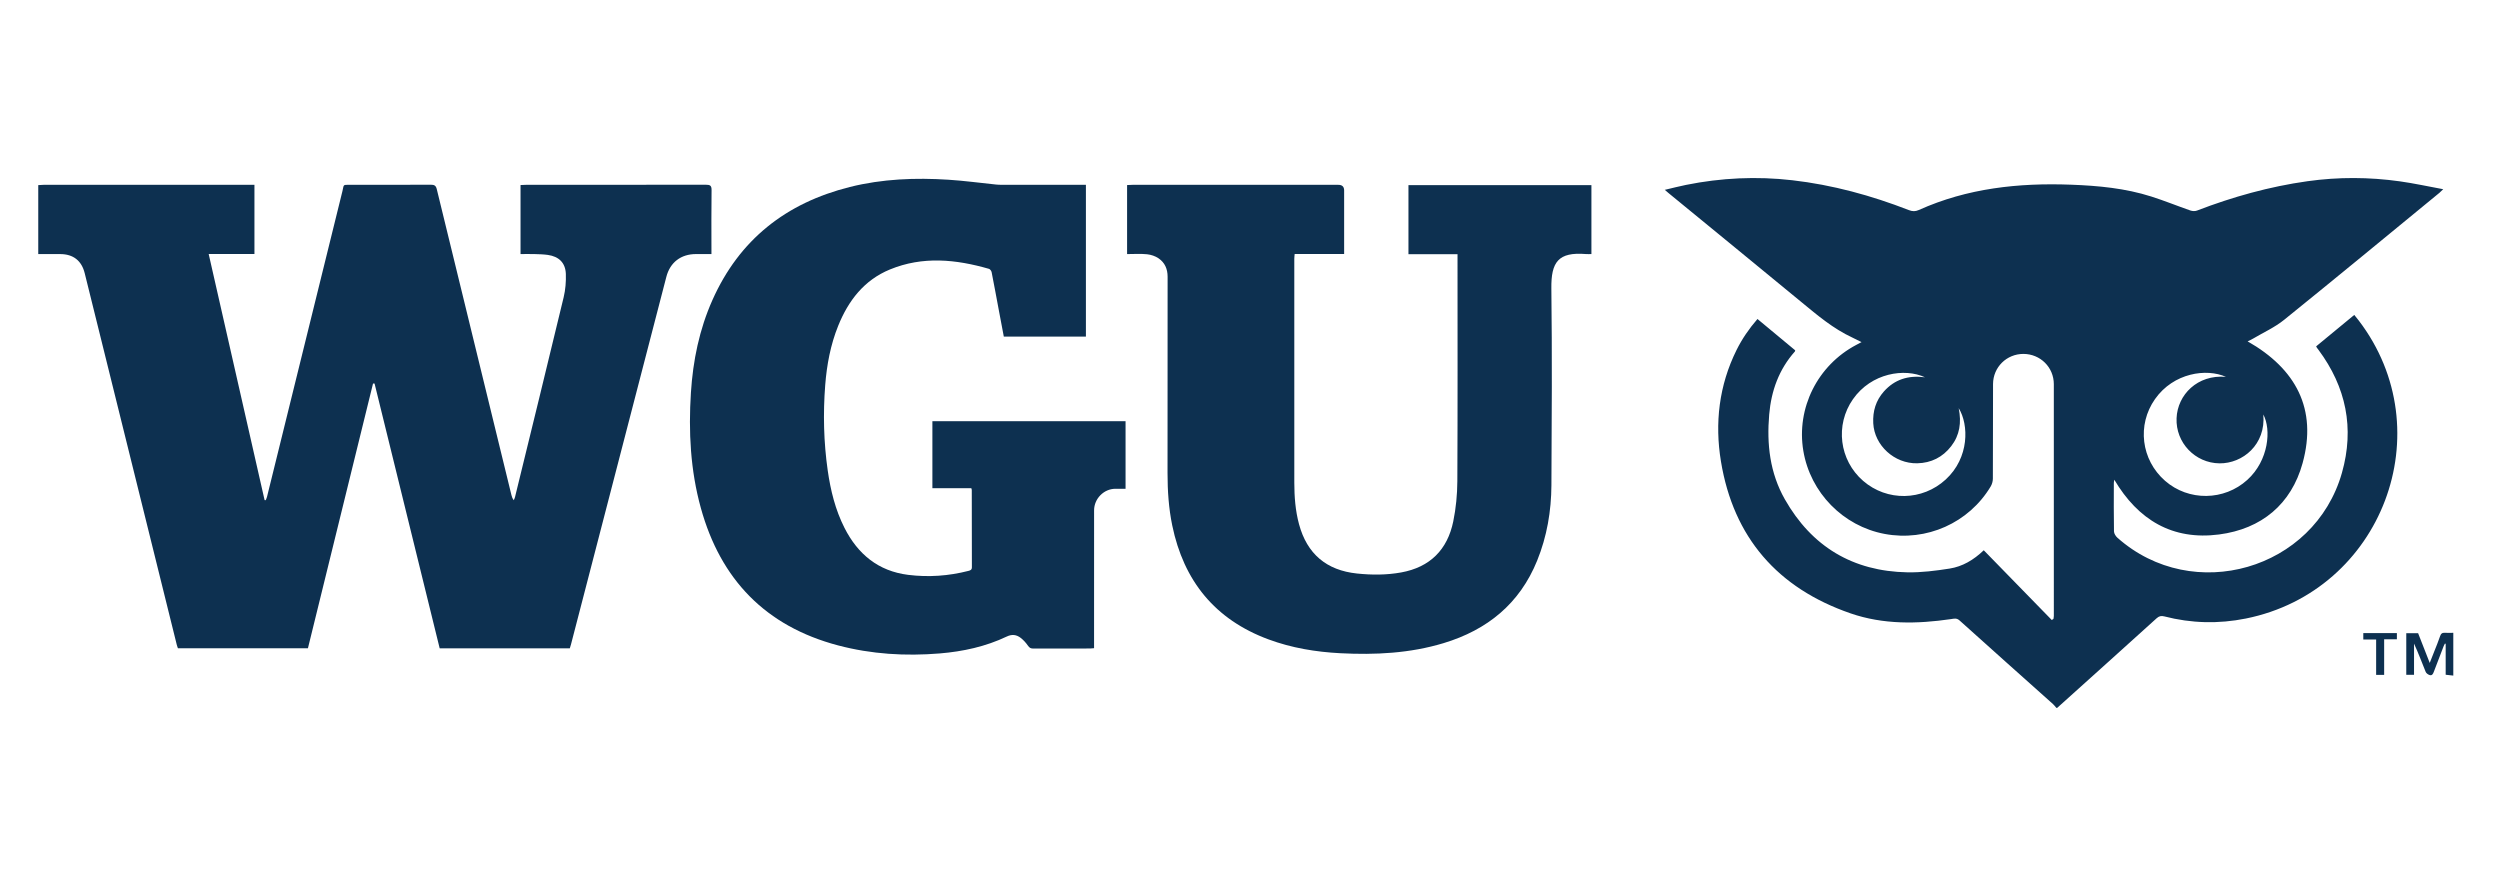
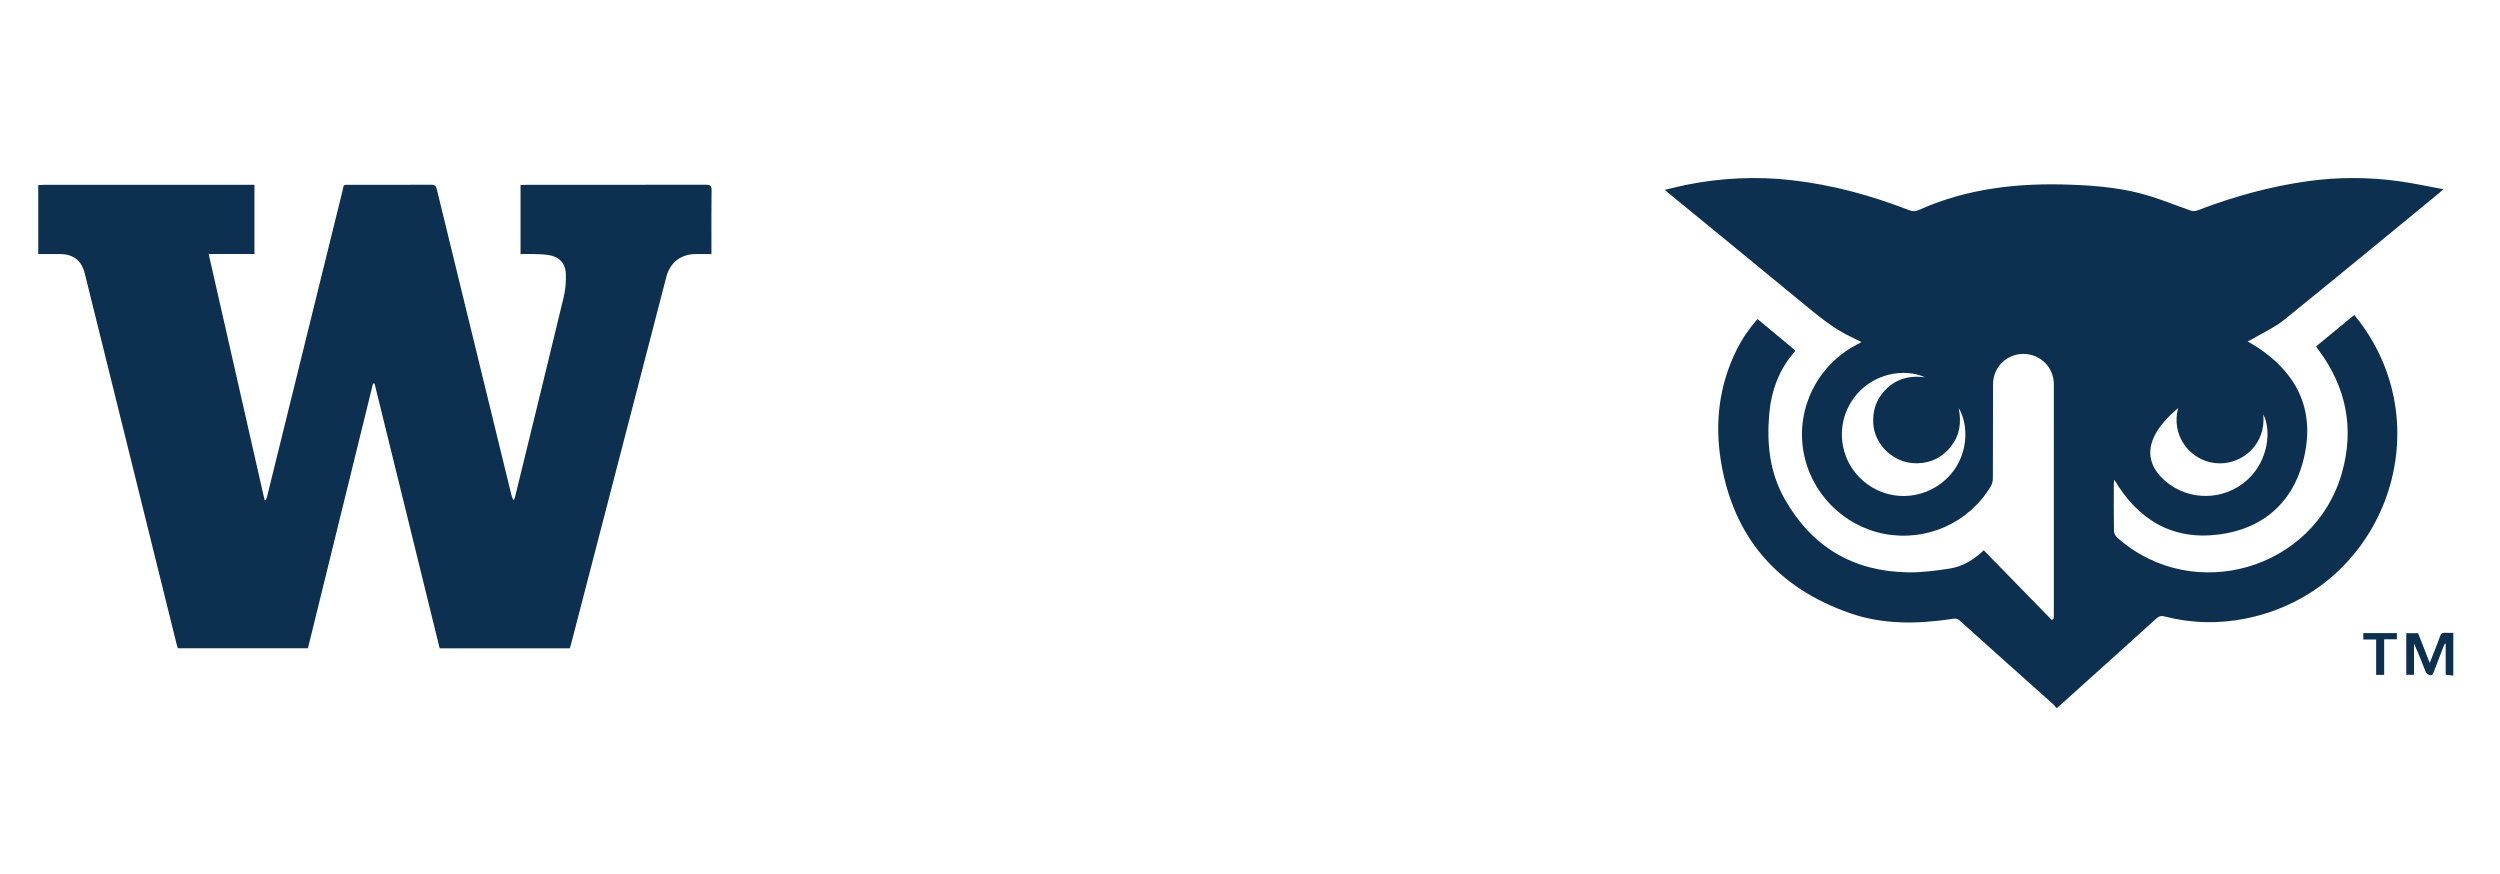
<svg xmlns="http://www.w3.org/2000/svg" width="206" height="72" viewBox="0 0 206 72" fill="none">
-   <path d="M169.443 58.329C169.352 58.224 169.271 58.108 169.168 58.017C166.598 55.719 164.022 53.429 161.462 51.121C161.222 50.906 161.008 50.977 160.766 51.013C157.974 51.422 155.184 51.472 152.489 50.542C146.475 48.466 142.837 44.288 141.806 38.019C141.288 34.867 141.644 31.759 143.091 28.842C143.545 27.926 144.119 27.09 144.815 26.285C145.867 27.159 146.898 28.016 147.922 28.865C147.913 28.912 147.916 28.942 147.903 28.957C146.583 30.441 145.951 32.199 145.782 34.151C145.57 36.602 145.838 38.974 147.072 41.144C149.288 45.041 152.668 47.076 157.169 47.16C158.326 47.181 159.497 47.032 160.644 46.851C161.709 46.684 162.628 46.142 163.462 45.342C165.335 47.263 167.201 49.177 169.067 51.09C169.113 51.06 169.159 51.029 169.205 50.998C169.216 50.914 169.236 50.83 169.236 50.745C169.237 44.382 169.24 38.018 169.235 31.654C169.233 30.26 168.12 29.167 166.733 29.163C165.349 29.16 164.232 30.253 164.226 31.646C164.216 34.247 164.226 36.848 164.212 39.448C164.21 39.662 164.143 39.9 164.033 40.084C162.233 43.09 158.744 44.645 155.29 43.995C151.87 43.351 149.173 40.595 148.595 37.153C148.004 33.629 149.766 30.102 152.959 28.418C153.082 28.354 153.204 28.288 153.39 28.19C153.094 28.042 152.864 27.921 152.629 27.813C151.062 27.086 149.762 25.984 148.445 24.899C144.802 21.897 141.146 18.91 137.496 15.916C137.413 15.849 137.334 15.777 137.178 15.643C137.805 15.496 138.364 15.349 138.929 15.236C141.828 14.651 144.753 14.514 147.688 14.852C151 15.234 154.193 16.107 157.295 17.314C157.586 17.427 157.824 17.433 158.111 17.304C162.108 15.507 166.331 15.057 170.659 15.219C172.9 15.302 175.124 15.51 177.272 16.195C178.357 16.541 179.415 16.972 180.492 17.346C180.655 17.402 180.873 17.412 181.03 17.352C183.978 16.219 187.002 15.373 190.133 14.933C192.673 14.576 195.221 14.586 197.759 14.944C198.921 15.108 200.07 15.361 201.322 15.591C201.16 15.745 201.09 15.822 201.011 15.886C196.748 19.383 192.498 22.894 188.208 26.357C187.442 26.976 186.512 27.393 185.656 27.9C185.512 27.985 185.358 28.052 185.205 28.129C189.173 30.387 190.964 33.694 189.735 38.158C188.802 41.547 186.352 43.585 182.848 44.041C179.01 44.54 176.181 42.842 174.219 39.529C174.204 39.629 174.18 39.711 174.18 39.793C174.178 41.124 174.168 42.454 174.192 43.784C174.194 43.963 174.334 44.183 174.476 44.31C180.698 49.84 190.712 46.953 192.977 38.956C194.018 35.282 193.323 31.895 191.044 28.828C191.002 28.77 190.956 28.715 190.912 28.656C190.898 28.638 190.89 28.615 190.85 28.54C191.881 27.69 192.923 26.831 193.991 25.95C194.124 26.116 194.245 26.261 194.359 26.41C201.295 35.492 196.297 48.702 185.062 50.966C182.812 51.42 180.567 51.366 178.342 50.792C178.081 50.724 177.907 50.764 177.702 50.949C174.978 53.415 172.244 55.87 169.513 58.328H169.44L169.443 58.329ZM183.419 31.054C181.827 30.332 179.102 30.71 177.572 32.885C176.076 35.011 176.427 37.89 178.398 39.616C180.335 41.314 183.271 41.274 185.179 39.542C186.952 37.934 187.16 35.389 186.497 34.154C186.72 36.631 184.796 38.201 182.887 38.18C180.878 38.157 179.269 36.476 179.349 34.462C179.426 32.532 181.066 30.848 183.419 31.053V31.054ZM158.622 31.09C156.945 30.308 154.203 30.726 152.686 32.891C151.197 35.016 151.554 37.919 153.522 39.624C155.492 41.331 158.404 41.28 160.331 39.508C162.282 37.714 162.24 34.992 161.397 33.632C161.635 34.821 161.481 35.858 160.778 36.767C160.074 37.676 159.129 38.15 157.981 38.175C156.097 38.216 154.45 36.7 154.356 34.877C154.305 33.885 154.57 33.001 155.234 32.256C156.113 31.27 157.235 30.906 158.622 31.089V31.09Z" fill="#0D3050" />
+   <path d="M169.443 58.329C169.352 58.224 169.271 58.108 169.168 58.017C166.598 55.719 164.022 53.429 161.462 51.121C161.222 50.906 161.008 50.977 160.766 51.013C157.974 51.422 155.184 51.472 152.489 50.542C146.475 48.466 142.837 44.288 141.806 38.019C141.288 34.867 141.644 31.759 143.091 28.842C143.545 27.926 144.119 27.09 144.815 26.285C145.867 27.159 146.898 28.016 147.922 28.865C147.913 28.912 147.916 28.942 147.903 28.957C146.583 30.441 145.951 32.199 145.782 34.151C145.57 36.602 145.838 38.974 147.072 41.144C149.288 45.041 152.668 47.076 157.169 47.16C158.326 47.181 159.497 47.032 160.644 46.851C161.709 46.684 162.628 46.142 163.462 45.342C165.335 47.263 167.201 49.177 169.067 51.09C169.113 51.06 169.159 51.029 169.205 50.998C169.216 50.914 169.236 50.83 169.236 50.745C169.237 44.382 169.24 38.018 169.235 31.654C169.233 30.26 168.12 29.167 166.733 29.163C165.349 29.16 164.232 30.253 164.226 31.646C164.216 34.247 164.226 36.848 164.212 39.448C164.21 39.662 164.143 39.9 164.033 40.084C162.233 43.09 158.744 44.645 155.29 43.995C151.87 43.351 149.173 40.595 148.595 37.153C148.004 33.629 149.766 30.102 152.959 28.418C153.082 28.354 153.204 28.288 153.39 28.19C153.094 28.042 152.864 27.921 152.629 27.813C151.062 27.086 149.762 25.984 148.445 24.899C144.802 21.897 141.146 18.91 137.496 15.916C137.413 15.849 137.334 15.777 137.178 15.643C137.805 15.496 138.364 15.349 138.929 15.236C141.828 14.651 144.753 14.514 147.688 14.852C151 15.234 154.193 16.107 157.295 17.314C157.586 17.427 157.824 17.433 158.111 17.304C162.108 15.507 166.331 15.057 170.659 15.219C172.9 15.302 175.124 15.51 177.272 16.195C178.357 16.541 179.415 16.972 180.492 17.346C180.655 17.402 180.873 17.412 181.03 17.352C183.978 16.219 187.002 15.373 190.133 14.933C192.673 14.576 195.221 14.586 197.759 14.944C198.921 15.108 200.07 15.361 201.322 15.591C201.16 15.745 201.09 15.822 201.011 15.886C196.748 19.383 192.498 22.894 188.208 26.357C187.442 26.976 186.512 27.393 185.656 27.9C185.512 27.985 185.358 28.052 185.205 28.129C189.173 30.387 190.964 33.694 189.735 38.158C188.802 41.547 186.352 43.585 182.848 44.041C179.01 44.54 176.181 42.842 174.219 39.529C174.204 39.629 174.18 39.711 174.18 39.793C174.178 41.124 174.168 42.454 174.192 43.784C174.194 43.963 174.334 44.183 174.476 44.31C180.698 49.84 190.712 46.953 192.977 38.956C194.018 35.282 193.323 31.895 191.044 28.828C191.002 28.77 190.956 28.715 190.912 28.656C190.898 28.638 190.89 28.615 190.85 28.54C191.881 27.69 192.923 26.831 193.991 25.95C194.124 26.116 194.245 26.261 194.359 26.41C201.295 35.492 196.297 48.702 185.062 50.966C182.812 51.42 180.567 51.366 178.342 50.792C178.081 50.724 177.907 50.764 177.702 50.949C174.978 53.415 172.244 55.87 169.513 58.328H169.44L169.443 58.329ZM183.419 31.054C176.076 35.011 176.427 37.89 178.398 39.616C180.335 41.314 183.271 41.274 185.179 39.542C186.952 37.934 187.16 35.389 186.497 34.154C186.72 36.631 184.796 38.201 182.887 38.18C180.878 38.157 179.269 36.476 179.349 34.462C179.426 32.532 181.066 30.848 183.419 31.053V31.054ZM158.622 31.09C156.945 30.308 154.203 30.726 152.686 32.891C151.197 35.016 151.554 37.919 153.522 39.624C155.492 41.331 158.404 41.28 160.331 39.508C162.282 37.714 162.24 34.992 161.397 33.632C161.635 34.821 161.481 35.858 160.778 36.767C160.074 37.676 159.129 38.15 157.981 38.175C156.097 38.216 154.45 36.7 154.356 34.877C154.305 33.885 154.57 33.001 155.234 32.256C156.113 31.27 157.235 30.906 158.622 31.089V31.09Z" fill="#0D3050" />
  <path d="M3.152 15.254C3.296 15.245 3.439 15.23 3.582 15.23C9.214 15.228 14.846 15.229 20.477 15.229H20.966V20.928H17.195C18.739 27.724 20.271 34.467 21.803 41.21C21.834 41.212 21.866 41.214 21.897 41.215C21.931 41.125 21.977 41.037 22 40.944C24.072 32.546 26.142 24.146 28.217 15.748C28.354 15.193 28.215 15.229 28.862 15.228C31.076 15.227 33.291 15.233 35.505 15.221C35.795 15.22 35.92 15.299 35.991 15.589C38.036 23.995 40.09 32.398 42.144 40.801C42.177 40.937 42.22 41.069 42.336 41.219C42.371 41.131 42.415 41.045 42.438 40.954C43.779 35.468 45.127 29.984 46.446 24.492C46.595 23.873 46.647 23.211 46.626 22.573C46.594 21.658 46.054 21.132 45.14 21.005C44.784 20.955 44.422 20.947 44.062 20.936C43.68 20.926 43.296 20.934 42.892 20.934V15.248C43.044 15.241 43.185 15.23 43.325 15.23C48.271 15.229 53.217 15.232 58.162 15.222C58.509 15.222 58.639 15.286 58.633 15.67C58.609 17.287 58.623 18.905 58.623 20.523V20.935C58.179 20.935 57.764 20.935 57.347 20.935C56.106 20.936 55.215 21.622 54.907 22.812C52.287 32.911 49.667 43.01 47.047 53.11C47.02 53.212 46.986 53.312 46.952 53.423H36.23C34.441 46.149 32.652 38.876 30.864 31.604L30.737 31.605C28.95 38.87 27.164 46.135 25.373 53.417H14.661C14.633 53.333 14.592 53.237 14.568 53.137C12.037 42.929 9.508 32.72 6.98 22.511C6.724 21.478 6.035 20.937 4.957 20.936C4.356 20.935 3.754 20.936 3.152 20.936V15.254H3.152Z" fill="#0D3050" />
  <path d="M202.152 55.669C201.952 55.647 201.752 55.625 201.524 55.599V53.049C201.504 53.043 201.484 53.036 201.463 53.031C201.426 53.104 201.381 53.175 201.353 53.251C201.081 53.954 200.81 54.657 200.545 55.362C200.481 55.533 200.399 55.691 200.194 55.623C200.072 55.582 199.924 55.478 199.878 55.366C199.563 54.591 199.272 53.808 198.916 53.032V55.603H198.277V52.178H199.253C199.555 52.951 199.864 53.739 200.21 54.625C200.358 54.25 200.472 53.961 200.585 53.672C200.746 53.26 200.92 52.852 201.059 52.432C201.132 52.215 201.233 52.123 201.467 52.142C201.693 52.161 201.923 52.145 202.152 52.143V55.667V55.669Z" fill="#0D3050" />
-   <path d="M89.479 15.229V27.737H82.714C82.576 27.011 82.436 26.273 82.298 25.535C82.103 24.501 81.916 23.464 81.711 22.431C81.69 22.325 81.587 22.18 81.493 22.153C78.769 21.367 76.032 21.092 73.331 22.204C71.202 23.08 69.906 24.769 69.067 26.846C68.433 28.416 68.128 30.061 67.997 31.738C67.815 34.086 67.871 36.431 68.204 38.765C68.439 40.408 68.83 42.009 69.587 43.5C70.683 45.662 72.371 47.061 74.831 47.368C76.502 47.577 78.168 47.461 79.805 47.04C79.964 46.999 80.085 46.952 80.083 46.739C80.074 44.618 80.076 42.497 80.074 40.376C80.074 40.341 80.058 40.307 80.038 40.229H76.829V34.706H92.746V40.275C92.47 40.275 92.187 40.274 91.904 40.275C90.959 40.279 90.154 41.089 90.153 42.052C90.15 45.684 90.152 49.314 90.151 52.946C90.151 53.089 90.151 53.232 90.151 53.411C90.037 53.42 89.934 53.436 89.832 53.436C88.268 53.438 86.703 53.434 85.139 53.441C84.938 53.442 84.826 53.379 84.708 53.21C84.539 52.968 84.335 52.736 84.101 52.558C83.76 52.3 83.398 52.241 82.963 52.448C81.218 53.28 79.353 53.684 77.438 53.843C74.612 54.077 71.809 53.907 69.062 53.182C63.085 51.604 59.379 47.75 57.75 41.861C56.887 38.744 56.726 35.56 56.932 32.348C57.101 29.712 57.624 27.151 58.702 24.728C60.918 19.748 64.77 16.723 70.03 15.407C72.707 14.737 75.429 14.634 78.165 14.81C79.471 14.894 80.77 15.073 82.073 15.206C82.228 15.222 82.385 15.228 82.541 15.228C84.695 15.229 86.849 15.228 89.003 15.228C89.155 15.228 89.307 15.228 89.478 15.228L89.479 15.229Z" fill="#0D3050" />
-   <path d="M92.872 20.936V15.249C93.03 15.242 93.171 15.23 93.311 15.23C98.967 15.229 104.623 15.229 110.279 15.23C110.597 15.23 110.756 15.383 110.757 15.69C110.757 17.296 110.757 18.902 110.757 20.508V20.927H106.68C106.668 21.082 106.65 21.208 106.65 21.333C106.648 27.481 106.646 33.63 106.651 39.778C106.653 40.929 106.738 42.074 107.04 43.195C107.697 45.634 109.295 46.995 111.818 47.258C113.032 47.385 114.245 47.387 115.449 47.17C117.84 46.739 119.273 45.289 119.75 42.956C119.972 41.873 120.079 40.748 120.085 39.642C120.116 33.566 120.1 27.49 120.1 21.413V20.944H116.057V15.255H131.133V20.935C130.98 20.935 130.829 20.946 130.68 20.934C128.406 20.748 127.805 21.583 127.832 23.771C127.898 29.175 127.867 34.581 127.837 39.986C127.824 42.119 127.468 44.207 126.66 46.198C125.225 49.736 122.56 51.905 118.949 52.995C116.173 53.834 113.322 53.974 110.448 53.826C108.421 53.721 106.433 53.392 104.523 52.685C100.107 51.05 97.537 47.859 96.595 43.308C96.3 41.882 96.205 40.438 96.205 38.986C96.208 33.592 96.203 28.2 96.211 22.806C96.212 22.166 95.983 21.643 95.472 21.29C95.202 21.103 94.846 20.985 94.516 20.951C93.982 20.896 93.438 20.936 92.871 20.936H92.872Z" fill="#0D3050" />
  <path d="M195.794 55.61V52.695H194.736V52.167H197.503V52.677H196.454V55.61H195.794Z" fill="#0D3050" />
</svg>